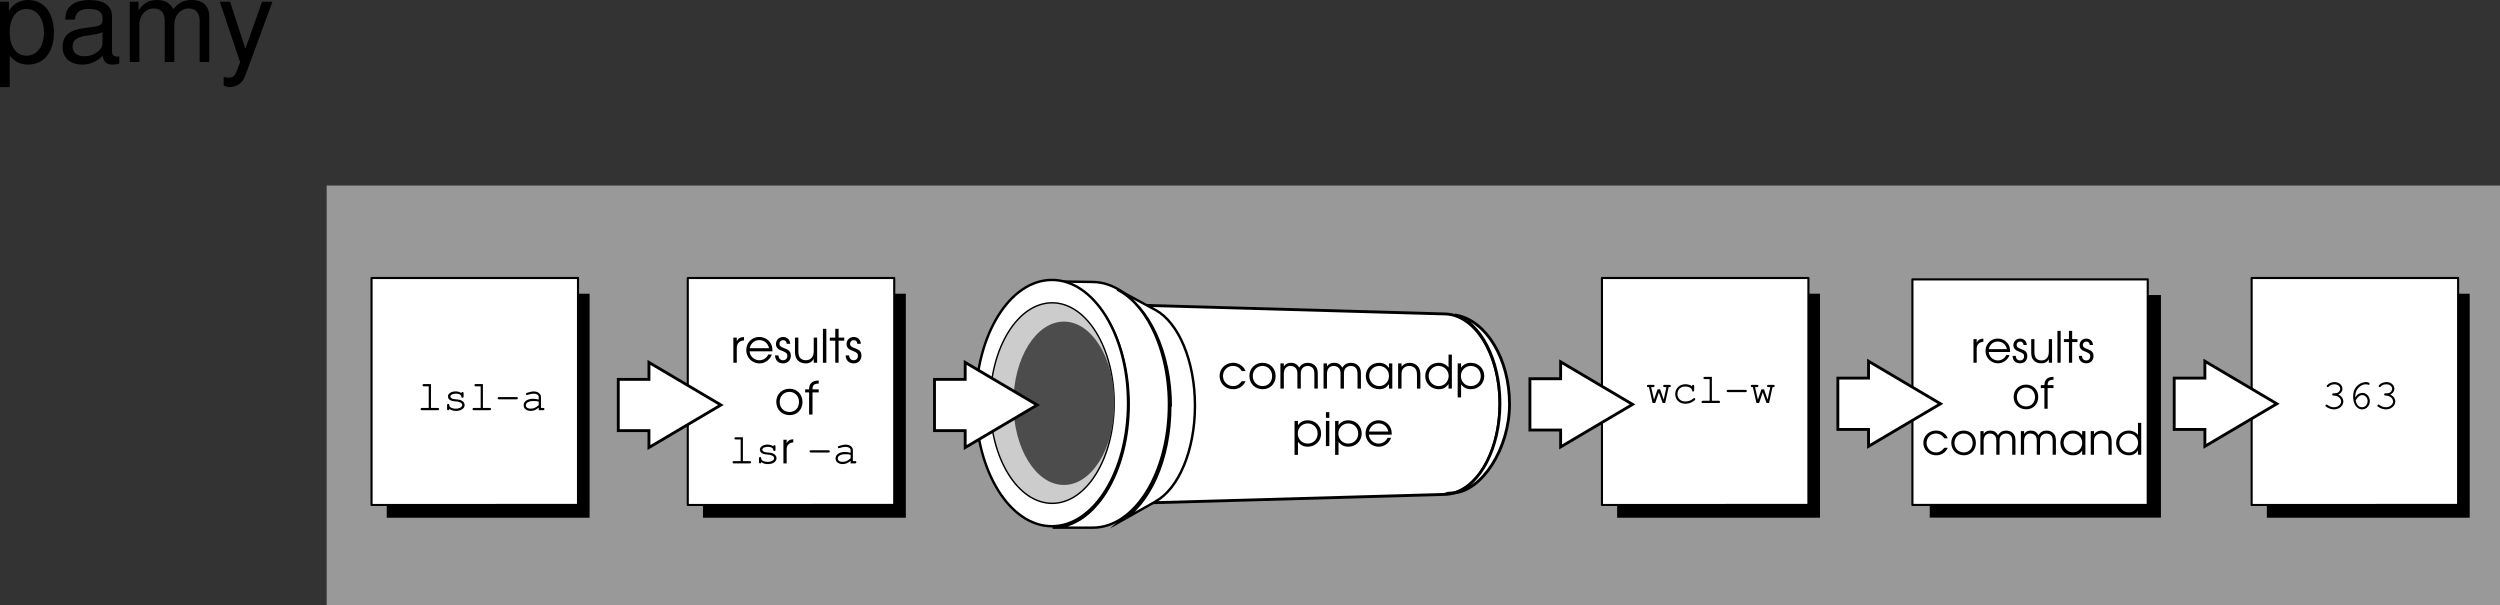
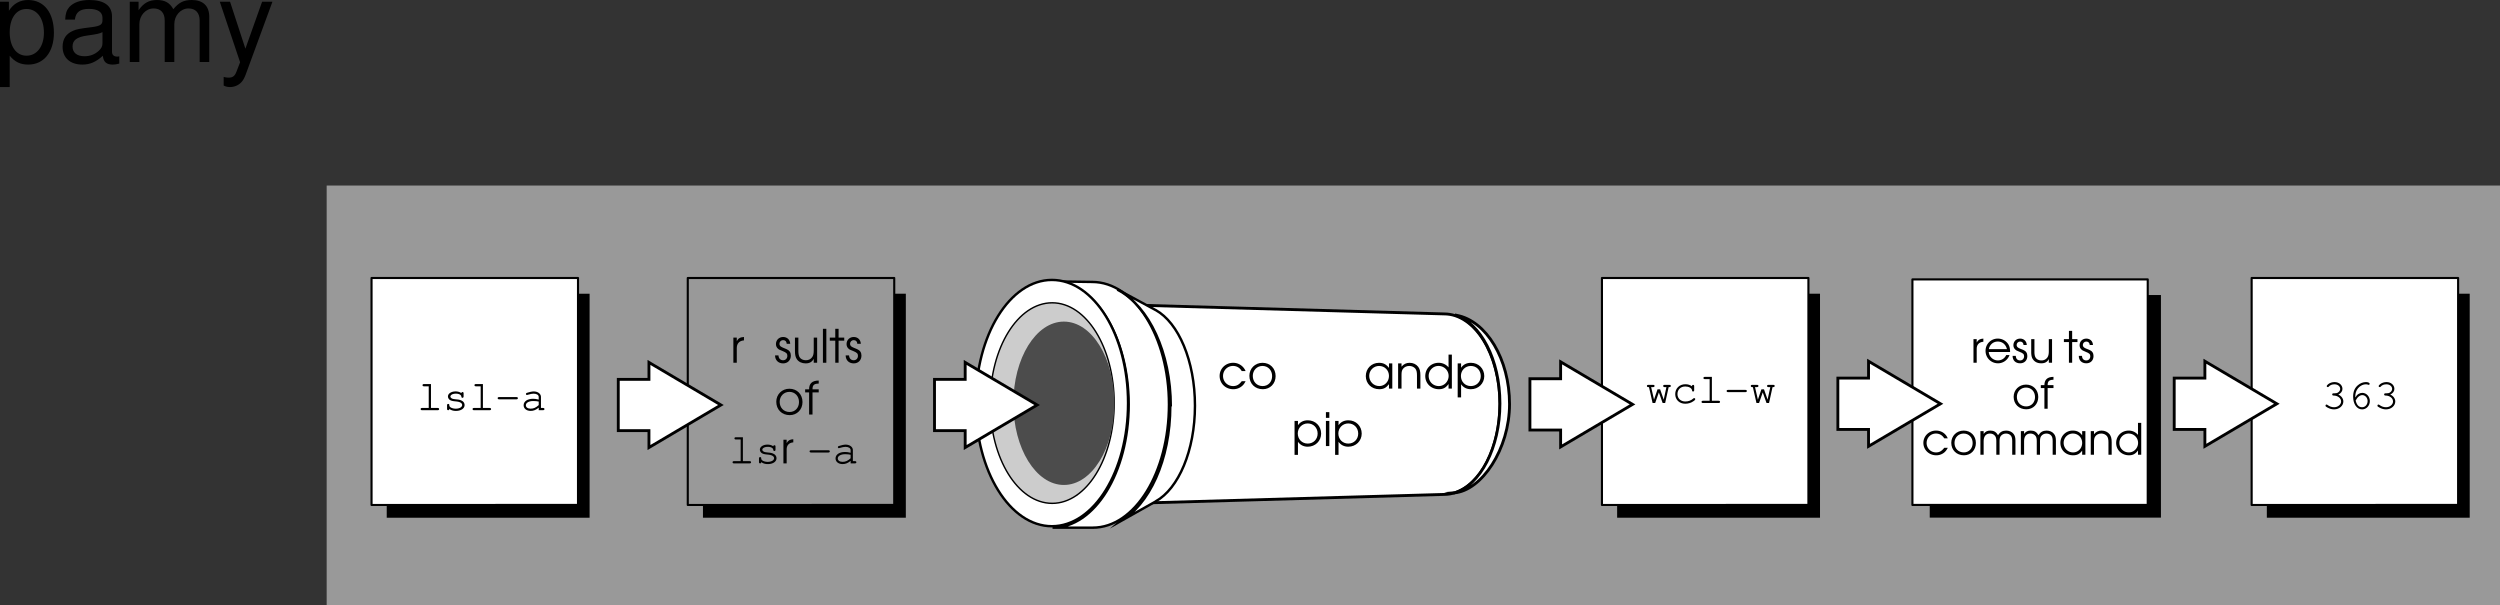
<svg xmlns="http://www.w3.org/2000/svg" xmlns:xlink="http://www.w3.org/1999/xlink" width="434.816" height="105.27">
  <rect width="100%" height="100%" fill="#333333" stroke="none" />
  <defs>
    <path id="a" d="M4.188-1.281c-.454.593-.875.843-1.5.843-.97 0-1.75-.765-1.75-1.75 0-.984.765-1.75 1.734-1.75.64 0 1.187.313 1.515.891h.672a2.321 2.321 0 0 0-2.171-1.437C1.375-4.484.344-3.47.344-2.204.344-.89 1.375.11 2.719.11c.547 0 1.047-.171 1.453-.5.281-.218.453-.437.687-.89zm0 0" />
    <path id="b" d="M2.625-4.484C1.328-4.484.344-3.5.344-2.22c0 1.361.969 2.33 2.344 2.33 1.265 0 2.218-.968 2.218-2.28 0-1.345-.953-2.313-2.281-2.313zm0 .546c.969 0 1.672.75 1.672 1.766S3.609-.437 2.657-.437c-1 0-1.72-.735-1.72-1.766 0-.985.72-1.735 1.688-1.735zm0 0" />
-     <path id="c" d="M.5 0h.594v-2.547c0-.875.437-1.39 1.172-1.39.359 0 .703.14.921.406.188.219.266.515.266.984V0h.594v-2.531c0-.422.062-.688.203-.906.219-.313.578-.5 1-.5.375 0 .719.156.922.421.156.22.234.547.234.985V0H7v-2.594c0-.578-.11-.953-.36-1.265-.296-.391-.796-.625-1.359-.625-.687 0-1.156.265-1.515.843-.344-.593-.782-.843-1.438-.843-.547 0-.89.171-1.234.609v-.5H.5Zm0 0" />
    <path id="d" d="M4.953-4.375h-.578v.781c-.453-.61-.969-.89-1.734-.89-1.313 0-2.297 1-2.297 2.312 0 1.313 1 2.281 2.344 2.281.75 0 1.203-.25 1.687-.875V0h.578Zm-2.297.438c.969 0 1.719.75 1.719 1.734 0 1-.75 1.765-1.688 1.765-.984 0-1.75-.78-1.75-1.78 0-.954.766-1.72 1.72-1.72zm0 0" />
    <path id="e" d="M.5 0h.594v-2.406c0-.485.062-.75.234-1 .234-.328.64-.531 1.11-.531.421 0 .812.171 1.062.468.203.281.281.594.281 1.172V0h.594v-2.297c0-.734-.11-1.125-.39-1.5-.344-.437-.86-.687-1.485-.687-.578 0-1.031.218-1.406.671v-.562H.5Zm0 0" />
    <path id="f" d="M4.969-5.906H4.39v2.218a2.204 2.204 0 0 0-1.735-.796c-1.312 0-2.312 1-2.312 2.312C.344-.875 1.375.11 2.719.11c.734 0 1.219-.265 1.672-.906V0h.578ZM2.64-3.938c.984 0 1.765.782 1.765 1.735 0 .969-.765 1.765-1.703 1.765-1 0-1.765-.765-1.765-1.765 0-.969.765-1.735 1.703-1.735zm0 0" />
    <path id="g" d="M.5-4.375v5.906h.594V-.75c.39.563.984.86 1.703.86 1.312 0 2.328-1 2.328-2.282 0-1.312-1-2.312-2.313-2.312-.75 0-1.343.296-1.718.859v-.75zm2.297.438c.984 0 1.719.75 1.719 1.765 0 .985-.735 1.735-1.72 1.735-1 0-1.733-.75-1.733-1.766 0-.969.75-1.735 1.734-1.735zm0 0" />
    <path id="h" d="M.5 0h.594v-4.375H.5Zm0-4.906h.594v-1H.5Zm0 0" />
-     <path id="i" d="M4.89-1.984c0-.61-.077-.97-.296-1.36-.39-.703-1.157-1.14-2-1.14-1.266 0-2.25 1-2.25 2.28A2.284 2.284 0 0 0 2.64.11c.953 0 1.812-.625 2.14-1.546h-.625c-.25.593-.86 1-1.531 1-.89 0-1.656-.688-1.703-1.547zM.939-2.531c.171-.844.828-1.406 1.656-1.406.86 0 1.5.53 1.703 1.406zm0 0" />
    <path id="I" d="M.5 0h.594v-2.547c0-.797.437-1.281 1.25-1.344v-.593c-.64.03-1.016.25-1.25.734v-.625H.5Zm0 0" />
    <path id="J" d="M.14-1.281C.157-.438.704.109 1.548.109 2.344.11 2.89-.453 2.89-1.25c0-.547-.25-.906-.766-1.125-.672-.281-.703-.281-.828-.36-.266-.124-.39-.312-.39-.562 0-.36.28-.64.624-.64.39 0 .61.218.64.64h.61C2.75-4 2.25-4.484 1.547-4.484c-.719 0-1.25.53-1.25 1.234 0 .328.125.594.328.781.188.172.203.188.813.422.687.281.843.453.843.844 0 .437-.297.766-.734.766-.484 0-.781-.313-.813-.844zm0 0" />
    <path id="K" d="M4.36-4.375h-.594v2.25c0 .531-.079.875-.266 1.14-.25.36-.64.547-1.094.547-.5 0-.906-.203-1.11-.546-.124-.235-.202-.579-.202-1.032v-2.359H.5v2.36c0 .655.11 1.092.344 1.42.328.453.86.703 1.515.703.688 0 1.11-.25 1.407-.796V0h.593zm0 0" />
    <path id="L" d="M.5 0h.594v-5.906H.5Zm0 0" />
    <path id="M" d="M1.047 0h.578v-3.844h.984v-.531h-.984v-1.531h-.578v1.531H.094v.531h.953zm0 0" />
    <path id="N" d="M.813 0h.593v-3.844h1.078v-.531H1.406c-.015-.734.282-1 1.078-1v-.531c-1.125 0-1.687.515-1.671 1.531H.125v.531h.688zm0 0" />
    <path id="j" d="m3.36 0 .609-2.766h.125c.156 0 .25-.078.25-.203s-.078-.187-.25-.187H3.25c-.156 0-.234.062-.234.187s.078.203.234.203h.328L3.11-.594l-.625-1.781h-.453l-.61 1.781-.5-2.172h.345c.156 0 .25-.078.25-.203s-.079-.187-.25-.187H.422c-.156 0-.234.062-.234.187s.078.203.234.203h.125L1.172 0h.453l.64-1.844L2.923 0Zm0 0" />
    <path id="k" d="M3.516-2.906c-.313-.235-.704-.36-1.157-.36-1.03 0-1.765.72-1.765 1.72 0 .968.719 1.671 1.734 1.671.516 0 1.016-.14 1.406-.422.235-.14.344-.281.344-.39 0-.094-.094-.172-.187-.172-.063 0-.094.015-.157.078-.39.344-.843.515-1.39.515-.797 0-1.36-.53-1.36-1.28 0-.798.547-1.329 1.36-1.329.61 0 1.125.281 1.172.656.015.156.062.219.187.219s.188-.094.188-.234v-.688c0-.156-.063-.234-.188-.234-.14 0-.187.078-.187.234zm0 0" />
    <path id="l" d="M3.766-1.89c.171 0 .25-.079.25-.204 0-.125-.079-.187-.25-.187H.75c-.156 0-.25.062-.25.187s.094.203.25.203zm0 0" />
    <path id="m" d="M2.453-4.547H1.234c-.171 0-.25.078-.25.188 0 .14.079.203.25.203h.829v3.765H.89c-.157 0-.235.079-.235.188 0 .14.078.203.235.203h2.734c.156 0 .25-.063.25-.203 0-.11-.094-.188-.25-.188H2.453Zm0 0" />
    <path id="n" d="M1.125-.89c0-.126-.078-.204-.188-.204-.125 0-.203.078-.203.25v.61c0 .156.079.234.204.234.109 0 .187-.078.187-.234.281.234.688.359 1.14.359.891 0 1.516-.422 1.516-1.016a.825.825 0 0 0-.39-.703c-.25-.156-.516-.25-.985-.281-.672-.078-.703-.094-.875-.188-.125-.078-.218-.203-.218-.296 0-.297.406-.516.953-.516.546 0 .921.203.953.516.015.125.078.203.187.203.14 0 .203-.094.203-.25v-.516c0-.156-.062-.234-.187-.234-.11 0-.188.078-.203.187-.25-.187-.594-.297-1-.297-.75 0-1.328.375-1.328.875 0 .25.14.485.359.625.219.125.438.188 1 .235.422.047.61.093.813.203.187.094.296.266.296.422 0 .375-.468.64-1.109.64-.61 0-1.125-.25-1.125-.578zm0 0" />
    <path id="o" d="M3.125 0h.75c.156 0 .25-.063.25-.203 0-.11-.094-.188-.25-.188h-.36v-1.921c0-.547-.546-.954-1.265-.954-.281 0-.781.11-1.188.25-.109.032-.156.094-.156.188 0 .11.078.187.172.187.047 0 .063-.015.172-.046.422-.126.734-.188.984-.188.516 0 .891.219.891.563v.468c-.453-.11-.64-.14-.984-.14C1.156-1.984.5-1.531.5-.86c0 .578.5.984 1.219.984.515 0 .937-.172 1.406-.563zm0-.89c-.5.453-.89.624-1.406.624-.5 0-.828-.234-.828-.593 0-.438.53-.735 1.28-.735.345 0 .704.032.954.094zm0 0" />
    <path id="G" d="M2.094-2.688c-.156 0-.235.079-.235.188 0 .125.079.203.235.203.734 0 1.312.453 1.312 1.031 0 .532-.547 1-1.219 1-.421 0-.796-.14-1.156-.406C.953-.719.921-.734.86-.734c-.093 0-.171.093-.171.187 0 .125.093.219.359.344.406.219.75.312 1.14.312.891 0 1.61-.625 1.61-1.375 0-.5-.344-.968-.875-1.203.453-.219.719-.562.719-.984 0-.672-.594-1.188-1.375-1.188-.391 0-.782.125-1.079.344-.171.14-.28.266-.28.36 0 .093.077.171.187.171.062 0 .11-.015.14-.062.266-.297.579-.422 1.032-.422.562 0 .984.344.984.797 0 .234-.14.469-.36.61-.171.124-.328.155-.624.155zm0 0" />
    <path id="H" d="M1.375-1.969c-.016-.078-.016-.14-.016-.187 0-.453.125-.906.344-1.219.36-.547.938-.875 1.5-.875.14 0 .25.016.328.047.078.031.11.047.156.047.094 0 .172-.078.172-.188 0-.172-.28-.297-.64-.297-.5 0-.985.188-1.39.532-.579.484-.845 1.125-.845 2 0 1.296.641 2.218 1.563 2.218.75 0 1.344-.64 1.344-1.453 0-.781-.594-1.422-1.313-1.422-.484 0-.937.282-1.203.797zm.047.547c.172-.297.25-.437.36-.547.25-.265.53-.406.796-.406.5 0 .922.469.922 1.031 0 .61-.406 1.078-.953 1.078-.563 0-.922-.359-1.125-1.156zm0 0" />
    <path id="p" d="M2.453-4.547H1.234c-.171 0-.25.078-.25.188 0 .14.079.203.25.203h.829v3.765H.89c-.157 0-.235.079-.235.188 0 .14.078.203.235.203h2.734c.156 0 .25-.063.25-.203 0-.11-.094-.188-.25-.188H2.453Zm0 0" />
    <path id="q" d="M1.125-.89c0-.126-.078-.204-.188-.204-.125 0-.203.078-.203.25v.61c0 .156.079.234.204.234.109 0 .187-.078.187-.234.281.234.688.359 1.14.359.891 0 1.516-.422 1.516-1.016a.825.825 0 0 0-.39-.703c-.25-.156-.516-.25-.985-.281-.672-.078-.703-.094-.875-.188-.125-.078-.218-.203-.218-.296 0-.297.406-.516.953-.516.546 0 .921.203.953.516.015.125.078.203.187.203.14 0 .203-.094.203-.25v-.516c0-.156-.062-.234-.187-.234-.11 0-.188.078-.203.187-.25-.187-.594-.297-1-.297-.75 0-1.328.375-1.328.875 0 .25.14.485.359.625.219.125.438.188 1 .235.422.047.61.093.813.203.187.094.296.266.296.422 0 .375-.468.64-1.109.64-.61 0-1.125-.25-1.125-.578zm0 0" />
    <path id="r" d="M3.766-1.89c.171 0 .25-.079.25-.204 0-.125-.079-.187-.25-.187H.75c-.156 0-.25.062-.25.187s.094.203.25.203zm0 0" />
    <path id="s" d="M3.125 0h.75c.156 0 .25-.063.25-.203 0-.11-.094-.188-.25-.188h-.36v-1.921c0-.547-.546-.954-1.265-.954-.281 0-.781.11-1.188.25-.109.032-.156.094-.156.188 0 .11.078.187.172.187.047 0 .063-.015.172-.046.422-.126.734-.188.984-.188.516 0 .891.219.891.563v.468c-.453-.11-.64-.14-.984-.14C1.156-1.984.5-1.531.5-.86c0 .578.5.984 1.219.984.515 0 .937-.172 1.406-.563zm0-.89c-.5.453-.89.624-1.406.624-.5 0-.828-.234-.828-.593 0-.438.53-.735 1.28-.735.345 0 .704.032.954.094zm0 0" />
    <path id="t" d="M.469 0h.562v-2.39c-.015-.75.407-1.204 1.157-1.266v-.547c-.594.031-.938.234-1.157.687v-.593H.47zm0 0" />
    <path id="u" d="M4.578-1.875c0-.563-.078-.906-.266-1.266a2.152 2.152 0 0 0-1.875-1.062 2.111 2.111 0 0 0-2.124 2.14c0 1.204.953 2.157 2.171 2.157.891 0 1.688-.578 2-1.438h-.578a1.562 1.562 0 0 1-1.437.938c-.844 0-1.547-.656-1.594-1.469Zm-3.687-.5c.14-.781.765-1.313 1.546-1.313.797 0 1.391.5 1.594 1.313zm0 0" />
    <path id="v" d="M.14-1.203C.14-.406.657.094 1.454.094c.75 0 1.25-.516 1.25-1.266 0-.516-.234-.86-.703-1.062-.64-.25-.672-.266-.781-.329-.25-.124-.375-.296-.375-.53 0-.329.265-.595.594-.595.359 0 .578.204.609.594h.562c-.03-.656-.5-1.11-1.156-1.11-.672 0-1.172.485-1.172 1.157 0 .297.11.547.313.735.172.156.172.171.75.406.64.25.797.406.797.781 0 .406-.282.719-.688.719-.469 0-.734-.297-.766-.797zm0 0" />
    <path id="w" d="M4.094-4.11H3.53V-2c0 .5-.078.828-.25 1.078a1.225 1.225 0 0 1-1.031.516c-.453 0-.844-.188-1.031-.531-.125-.204-.188-.532-.188-.954v-2.218H.47v2.218c0 .61.094 1.032.328 1.329.312.437.797.656 1.422.656.625 0 1.031-.219 1.312-.735V0h.563zm0 0" />
-     <path id="x" d="M.469 0h.562v-5.547H.47zm0 0" />
    <path id="y" d="M.969 0h.562v-3.594h.922v-.515h-.922v-1.438H.97v1.438H.094v.515h.875zm0 0" />
    <path id="z" d="M2.469-4.203c-1.219 0-2.156.922-2.156 2.125 0 1.265.921 2.172 2.203 2.172 1.203 0 2.078-.906 2.078-2.14 0-1.25-.89-2.157-2.125-2.157zm0 .516c.906 0 1.562.687 1.562 1.656 0 .937-.64 1.625-1.531 1.625-.953 0-1.625-.688-1.625-1.656 0-.938.688-1.626 1.594-1.626zm0 0" />
    <path id="A" d="M.75 0h.563v-3.594h1.015v-.515H1.313c0-.688.265-.922 1.015-.938v-.5C1.281-5.547.75-5.063.75-4.109H.125v.515H.75Zm0 0" />
    <path id="B" d="M3.938-1.203c-.438.562-.829.797-1.422.797a1.63 1.63 0 0 1-1.641-1.64c0-.923.719-1.642 1.625-1.642.61 0 1.11.297 1.438.829h.609c-.328-.829-1.11-1.344-2.031-1.344-1.235 0-2.204.953-2.204 2.14 0 1.22.985 2.157 2.235 2.157a2.16 2.16 0 0 0 1.375-.469c.25-.203.406-.406.64-.828zm0 0" />
    <path id="C" d="M.469 0h.562v-2.39c0-.813.407-1.297 1.094-1.297.344 0 .656.124.86.374.187.204.25.5.25.922V0h.562v-2.375c0-.406.062-.64.187-.844.204-.297.547-.469.938-.469.36 0 .672.141.86.391.155.203.218.5.218.922V0h.563v-2.438c0-.546-.094-.89-.329-1.187-.28-.36-.75-.578-1.28-.578-.641 0-1.079.25-1.423.797-.328-.563-.719-.797-1.344-.797-.515 0-.843.156-1.156.578v-.484H.47zm0 0" />
    <path id="D" d="M4.656-4.11h-.562v.735c-.407-.563-.907-.828-1.625-.828A2.122 2.122 0 0 0 .313-2.047c0 1.235.937 2.14 2.203 2.14.703 0 1.14-.218 1.578-.812V0h.562zm-2.172.423c.907 0 1.61.703 1.61 1.624 0 .938-.688 1.657-1.578 1.657-.922 0-1.641-.735-1.641-1.672 0-.89.719-1.61 1.61-1.61Zm0 0" />
    <path id="E" d="M.469 0h.562v-2.25c0-.469.063-.703.219-.938.219-.312.594-.5 1.031-.5.406 0 .766.157 1 .438.188.25.266.563.266 1.094V0h.562v-2.156c0-.688-.109-1.047-.359-1.406-.328-.407-.828-.641-1.406-.641-.531 0-.969.203-1.313.64v-.546H.47zm0 0" />
    <path id="F" d="M4.672-5.547h-.563v2.094a2.054 2.054 0 0 0-1.609-.75c-1.25 0-2.188.937-2.188 2.156s.97 2.14 2.235 2.14c.687 0 1.14-.25 1.562-.843V0h.563zm-2.188 1.86c.907 0 1.641.718 1.641 1.624 0 .907-.719 1.657-1.594 1.657A1.628 1.628 0 0 1 .875-2.062a1.61 1.61 0 0 1 1.61-1.626zm0 0" />
    <path id="O" d="M1.078 4.36h1.688v-5.454C3.64-.016 4.625.453 5.984.453c2.72 0 4.47-2.172 4.47-5.516 0-3.515-1.72-5.718-4.5-5.718-1.407 0-2.548.64-3.329 1.875v-1.578H1.078Zm4.61-13.58c1.828 0 3.03 1.625 3.03 4.125 0 2.375-1.218 4-3.03 4-1.782 0-2.922-1.61-2.922-4.062 0-2.469 1.14-4.063 2.921-4.063zm0 0" />
    <path id="P" d="M10.703-.984c-.187.046-.265.046-.36.046-.577 0-.905-.296-.905-.828v-6.156c0-1.86-1.36-2.86-3.938-2.86-1.547 0-2.766.438-3.484 1.22-.47.546-.672 1.14-.72 2.187h1.688c.141-1.281.891-1.86 2.454-1.86 1.515 0 2.343.547 2.343 1.547v.454c-.015.718-.375.968-1.734 1.156-2.36.297-2.734.375-3.36.64C1.454-4.921.845-4 .845-2.64.844-.734 2.156.453 4.28.453 5.594.453 6.656 0 7.844-1.078 7.954 0 8.484.453 9.562.453c.36 0 .579-.031 1.141-.172zM7.781-3.297c0 .563-.156.89-.656 1.36-.688.625-1.5.937-2.484.937-1.297 0-2.063-.625-2.063-1.688 0-1.093.719-1.656 2.516-1.906 1.781-.25 2.125-.328 2.687-.593zm0 0" />
    <path id="Q" d="M1.406-10.484V0h1.672v-6.578c0-1.516 1.11-2.734 2.469-2.734 1.234 0 1.937.75 1.937 2.093V0h1.672v-6.578c0-1.516 1.11-2.734 2.469-2.734 1.219 0 1.938.765 1.938 2.093V0h1.671v-7.86c0-1.874-1.078-2.921-3.03-2.921-1.407 0-2.25.422-3.22 1.594-.625-1.11-1.468-1.594-2.828-1.594-1.39 0-2.343.515-3.218 1.781v-1.484zm0 0" />
    <path id="R" d="M7.766-10.484 4.859-2.313l-2.671-8.171H.405L3.937.046l-.64 1.657c-.281.734-.64 1.016-1.344 1.016-.266 0-.516-.031-.875-.125v1.5c.344.187.688.265 1.125.265a2.73 2.73 0 0 0 1.563-.5c.515-.375.812-.812 1.14-1.656l4.657-12.687zm0 0" />
  </defs>
  <path fill="#999" d="M434.816 105.27v-73h-378v73h378" />
  <path fill="#fff" stroke="#000" stroke-miterlimit="10" stroke-width=".5" d="m197.945 87.512 53.227-1.52c5.363 0 9.707-7.027 9.707-15.695 0-8.672-4.344-15.699-9.707-15.699l-53.461-1.523" />
  <path fill="#fff" stroke="#000" stroke-miterlimit="10" stroke-width=".425" d="M203.313 70.356c0-11.828-6.04-21.316-13.356-21.316l-6.894-.102c7.316 0 13.246 9.59 13.246 21.418s-5.93 21.418-13.246 21.418h7.003c7.317 0 13.247-9.59 13.247-21.418" />
  <path fill="#fff" d="M182.953 91.524c7.317 0 13.246-9.59 13.246-21.418s-5.93-21.418-13.246-21.418c-7.312 0-13.246 9.59-13.246 21.418s5.934 21.418 13.246 21.418" />
  <path fill="none" stroke="#000" stroke-miterlimit="10" stroke-width=".425" d="M182.953 91.524c7.317 0 13.246-9.59 13.246-21.418s-5.93-21.418-13.246-21.418c-7.312 0-13.246 9.59-13.246 21.418s5.934 21.418 13.246 21.418zm0 0" />
  <path fill="#ccc" d="M183.004 87.547c5.957 0 10.785-7.808 10.785-17.441s-4.828-17.441-10.785-17.441c-5.961 0-10.79 7.808-10.79 17.441s4.829 17.441 10.79 17.441" />
  <path fill="none" stroke="#000" stroke-miterlimit="10" stroke-width=".25" d="M183.004 87.547c5.957 0 10.785-7.808 10.785-17.441s-4.828-17.441-10.785-17.441c-5.961 0-10.79 7.808-10.79 17.441s4.829 17.441 10.79 17.441zm0 0" />
  <path fill="#fff" stroke="#000" stroke-miterlimit="10" stroke-width=".425" d="M203.547 70.594c0 9.414-3.668 17.317-8.887 20.192l-.012.011 6.364-3.586.015-.023c3.946-2.211 6.809-8.816 6.809-16.625 0-7.813-2.867-14.426-6.82-16.629l-.036-.012-6.421-3.472-.024.031c5.262 2.832 9.098 10.773 9.098 20.203" />
  <path fill="#fff" d="M252.93 85.739c4.52-1.34 7.949-7.864 7.949-15.563 0-7.636-3.371-14.004-7.844-15.41l.309.074c5.176.957 9.203 7.64 9.203 15.446 0 7.8-4.844 15.082-9.672 15.441l.055.012" />
  <path fill="none" stroke="#000" stroke-miterlimit="10" stroke-width=".5" d="M252.93 85.739c4.52-1.34 7.949-7.864 7.949-15.563 0-7.636-3.371-14.004-7.844-15.41l.309.074c5.176.957 9.203 7.641 9.203 15.446 0 7.8-4.844 15.082-9.672 15.441zm0 0" />
  <path fill="#4c4c4c" d="M185.04 84.348c4.85 0 8.784-6.36 8.784-14.207 0-7.844-3.933-14.207-8.785-14.207s-8.785 6.363-8.785 14.207c0 7.848 3.934 14.207 8.785 14.207" />
  <g transform="translate(-34.453 -493.406)">
    <use xlink:href="#a" width="100%" height="100%" x="246.234" y="560.991" />
    <use xlink:href="#b" width="100%" height="100%" x="251.41" y="560.991" />
    <use xlink:href="#c" width="100%" height="100%" x="256.65" y="560.991" />
    <use xlink:href="#c" width="100%" height="100%" x="264.154" y="560.991" />
    <use xlink:href="#d" width="100%" height="100%" x="271.658" y="560.991" />
    <use xlink:href="#e" width="100%" height="100%" x="277.122" y="560.991" />
    <use xlink:href="#f" width="100%" height="100%" x="282.002" y="560.991" />
    <use xlink:href="#g" width="100%" height="100%" x="287.482" y="560.991" />
  </g>
  <g transform="translate(-34.453 -493.406)">
    <use xlink:href="#g" width="100%" height="100%" x="259.109" y="570.991" />
    <use xlink:href="#h" width="100%" height="100%" x="264.565" y="570.991" />
    <use xlink:href="#g" width="100%" height="100%" x="266.165" y="570.991" />
    <use xlink:href="#i" width="100%" height="100%" x="271.621" y="570.991" />
  </g>
  <path d="M427.488 87.813v-36.73h2.059v38.96h-35.285v-2.23h33.226" />
  <path fill="#fff" d="M427.531 87.825V48.352h-35.91v39.473h35.91" />
  <path fill="none" stroke="#000" stroke-linejoin="round" stroke-miterlimit="10" stroke-width=".367" d="M427.531 87.825V48.352h-35.91v39.473zm0 0" />
  <path d="M373.5 87.813v-36.5h2.344v38.715h-40.211v-2.215H373.5" />
  <path fill="#fff" d="M373.547 87.825v-39.23H332.62v39.23h40.926" />
  <path fill="none" stroke="#000" stroke-linejoin="round" stroke-miterlimit="10" stroke-width=".367" d="M373.547 87.825v-39.23H332.62v39.23zm0 0" />
  <path d="M314.488 87.813v-36.73h2.059v38.96h-35.285v-2.23h33.226" />
  <path fill="#fff" d="M314.531 87.825V48.352h-35.91v39.473h35.91" />
  <path fill="none" stroke="#000" stroke-linejoin="round" stroke-miterlimit="10" stroke-width=".367" d="M314.531 87.825V48.352h-35.91v39.473zm0 0" />
  <path d="M100.488 87.813v-36.73h2.059v38.96H67.262v-2.23h33.226" />
  <path fill="#fff" d="M100.531 87.825V48.352h-35.91v39.473h35.91" />
  <path fill="none" stroke="#000" stroke-linejoin="round" stroke-miterlimit="10" stroke-width=".367" d="M100.531 87.825V48.352h-35.91v39.473zm0 0" />
  <path d="M155.488 87.813v-36.73h2.059v38.96h-35.285v-2.23h33.226" />
-   <path fill="#fff" d="M155.531 87.825V48.352h-35.91v39.473h35.91" />
  <path fill="none" stroke="#000" stroke-linejoin="round" stroke-miterlimit="10" stroke-width=".367" d="M155.531 87.825V48.352h-35.91v39.473zm0 0" />
  <g transform="translate(-34.453 -493.406)">
    <use xlink:href="#j" width="100%" height="100%" x="320.708" y="563.5" />
    <use xlink:href="#k" width="100%" height="100%" x="325.225" y="563.5" />
    <use xlink:href="#m" width="100%" height="100%" x="329.742" y="563.5" />
    <use xlink:href="#l" width="100%" height="100%" x="334.258" y="563.5" />
    <use xlink:href="#j" width="100%" height="100%" x="338.775" y="563.5" />
  </g>
  <g transform="translate(-34.453 -493.406)">
    <use xlink:href="#m" width="100%" height="100%" x="106.958" y="564.75" />
    <use xlink:href="#n" width="100%" height="100%" x="111.475" y="564.75" />
    <use xlink:href="#m" width="100%" height="100%" x="115.992" y="564.75" />
    <use xlink:href="#l" width="100%" height="100%" x="120.508" y="564.75" />
    <use xlink:href="#o" width="100%" height="100%" x="125.025" y="564.75" />
  </g>
  <g transform="translate(-34.453 -493.406)">
    <use xlink:href="#p" width="100%" height="100%" x="161.21" y="574" />
    <use xlink:href="#q" width="100%" height="100%" x="165.726" y="574" />
    <use xlink:href="#t" width="100%" height="100%" x="170.242" y="574" />
    <use xlink:href="#r" width="100%" height="100%" x="174.759" y="574" />
    <use xlink:href="#s" width="100%" height="100%" x="179.275" y="574" />
  </g>
  <g transform="translate(-34.453 -493.406)">
    <use xlink:href="#t" width="100%" height="100%" x="377.223" y="556.5" />
    <use xlink:href="#u" width="100%" height="100%" x="379.48" y="556.5" />
    <use xlink:href="#v" width="100%" height="100%" x="384.355" y="556.5" />
    <use xlink:href="#w" width="100%" height="100%" x="387.265" y="556.5" />
    <use xlink:href="#x" width="100%" height="100%" x="391.825" y="556.5" />
    <use xlink:href="#y" width="100%" height="100%" x="393.325" y="556.5" />
    <use xlink:href="#v" width="100%" height="100%" x="395.867" y="556.5" />
  </g>
  <g transform="translate(-34.453 -493.406)">
    <use xlink:href="#z" width="100%" height="100%" x="384.366" y="564.5" />
    <use xlink:href="#A" width="100%" height="100%" x="389.279" y="564.5" />
  </g>
  <g transform="translate(-34.453 -493.406)">
    <use xlink:href="#B" width="100%" height="100%" x="368.666" y="572.499" />
    <use xlink:href="#z" width="100%" height="100%" x="373.518" y="572.499" />
    <use xlink:href="#C" width="100%" height="100%" x="378.43" y="572.499" />
    <use xlink:href="#C" width="100%" height="100%" x="385.465" y="572.499" />
    <use xlink:href="#D" width="100%" height="100%" x="392.5" y="572.499" />
    <use xlink:href="#E" width="100%" height="100%" x="397.622" y="572.499" />
    <use xlink:href="#F" width="100%" height="100%" x="402.197" y="572.499" />
  </g>
  <g transform="translate(-34.453 -493.406)">
    <use xlink:href="#G" width="100%" height="100%" x="438.225" y="564.5" />
    <use xlink:href="#H" width="100%" height="100%" x="442.741" y="564.5" />
    <use xlink:href="#G" width="100%" height="100%" x="447.258" y="564.5" />
  </g>
  <g transform="translate(-34.453 -493.406)">
    <use xlink:href="#I" width="100%" height="100%" x="161.505" y="556.5" />
    <use xlink:href="#i" width="100%" height="100%" x="163.913" y="556.5" />
    <use xlink:href="#J" width="100%" height="100%" x="169.113" y="556.5" />
    <use xlink:href="#K" width="100%" height="100%" x="172.217" y="556.5" />
    <use xlink:href="#L" width="100%" height="100%" x="177.081" y="556.5" />
    <use xlink:href="#M" width="100%" height="100%" x="178.681" y="556.5" />
    <use xlink:href="#J" width="100%" height="100%" x="181.393" y="556.5" />
  </g>
  <g transform="translate(-34.453 -493.406)">
    <use xlink:href="#b" width="100%" height="100%" x="169.124" y="565.5" />
    <use xlink:href="#N" width="100%" height="100%" x="174.364" y="565.5" />
  </g>
  <path fill="#fff" d="M378.152 74.692h5.336v2.933l12.516-7.398-12.516-7.398v2.937h-5.336v8.926" />
  <path fill="none" stroke="#000" stroke-miterlimit="10" stroke-width=".5" d="M378.152 74.692h5.336v2.933l12.516-7.398-12.516-7.398v2.937h-5.336zm0 0" />
  <path fill="#fff" d="M319.652 74.692h5.336v2.933l12.516-7.398-12.516-7.398v2.937h-5.336v8.926" />
  <path fill="none" stroke="#000" stroke-miterlimit="10" stroke-width=".5" d="M319.652 74.692h5.336v2.933l12.516-7.398-12.516-7.398v2.937h-5.336zm0 0" />
  <path fill="#fff" d="M266.094 74.793h5.34v2.938l12.511-7.398-12.511-7.399v2.938h-5.34v8.921" />
  <path fill="none" stroke="#000" stroke-miterlimit="10" stroke-width=".5" d="M266.094 74.793h5.34v2.938l12.511-7.398-12.511-7.399v2.938h-5.34zm0 0" />
  <path fill="#fff" d="M107.535 74.899h5.336v2.937l12.516-7.398-12.516-7.402v2.941h-5.336v8.922" />
  <path fill="none" stroke="#000" stroke-miterlimit="10" stroke-width=".5" d="M107.535 74.899h5.336v2.937l12.516-7.398-12.516-7.402v2.941h-5.336zm0 0" />
  <path fill="#fff" d="M162.535 74.899h5.336v2.937l12.516-7.398-12.516-7.402v2.941h-5.336v8.922" />
  <path fill="none" stroke="#000" stroke-miterlimit="10" stroke-width=".5" d="M162.535 74.899h5.336v2.937l12.516-7.398-12.516-7.402v2.941h-5.336zm0 0" />
  <g transform="translate(-34.453 -493.406)">
    <use xlink:href="#O" width="100%" height="100%" x="33.375" y="504.187" />
    <use xlink:href="#P" width="100%" height="100%" x="44.495" y="504.187" />
    <use xlink:href="#Q" width="100%" height="100%" x="55.615" y="504.187" />
    <use xlink:href="#R" width="100%" height="100%" x="72.275" y="504.187" />
  </g>
</svg>